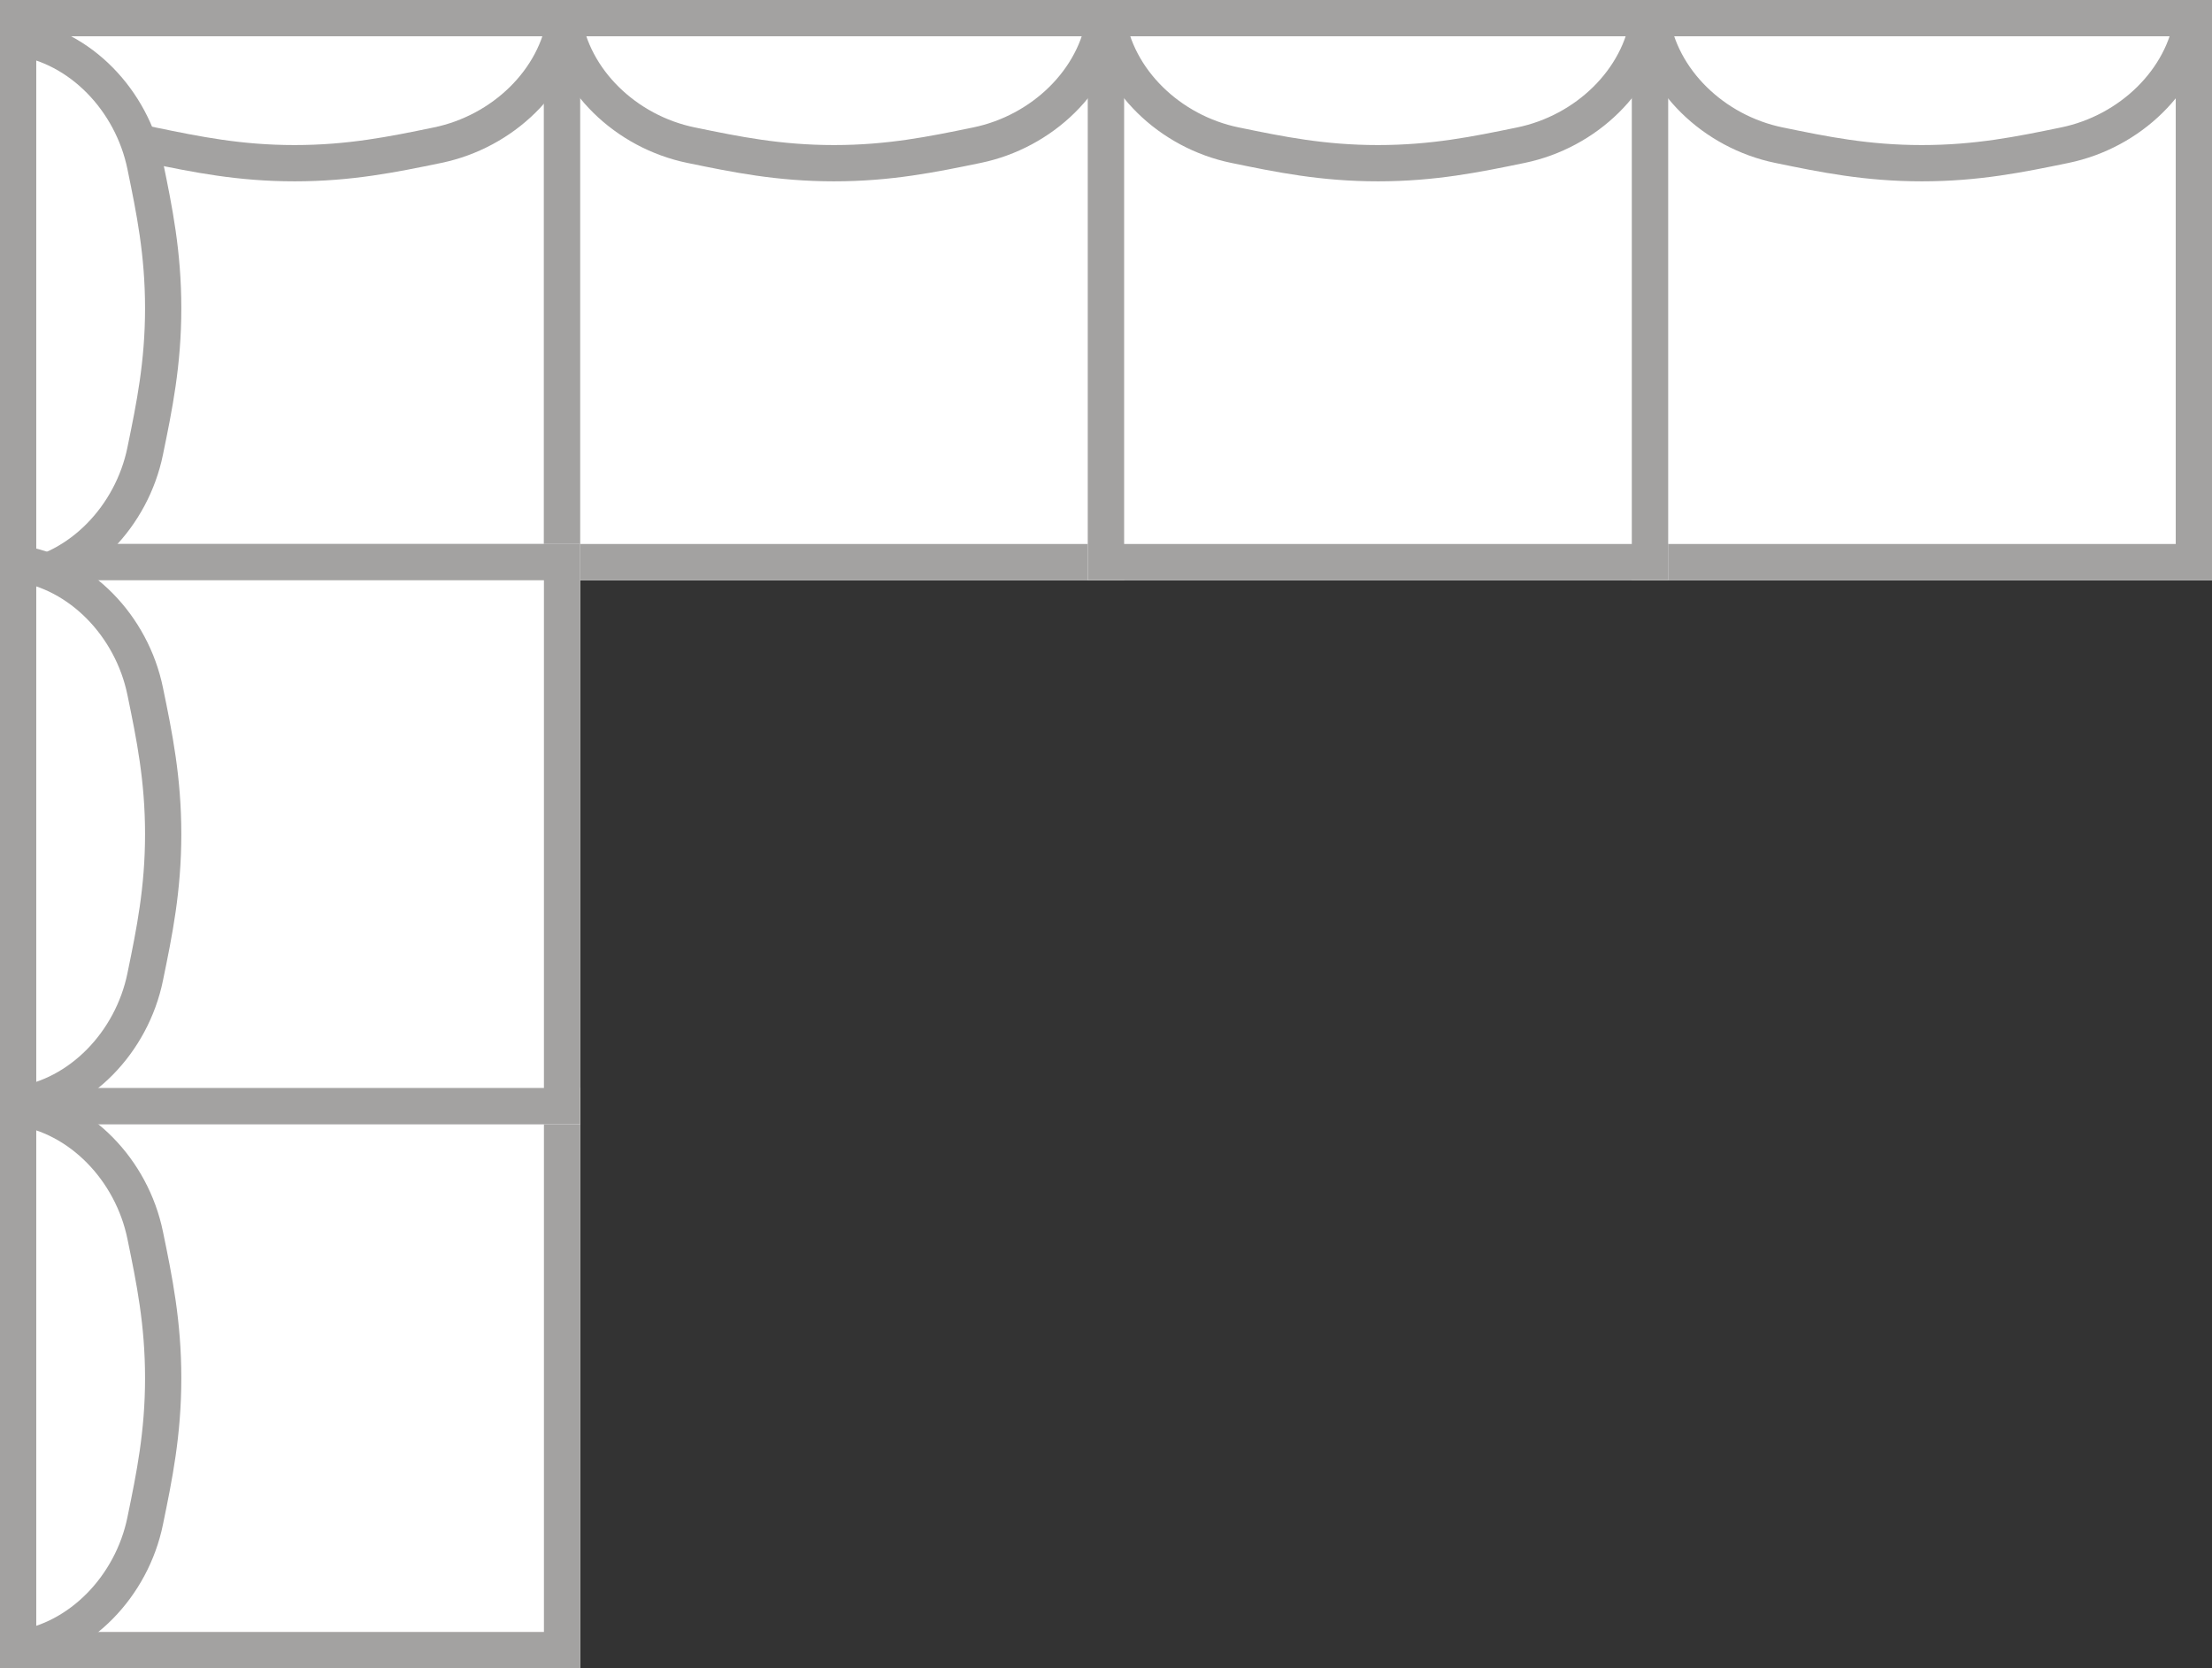
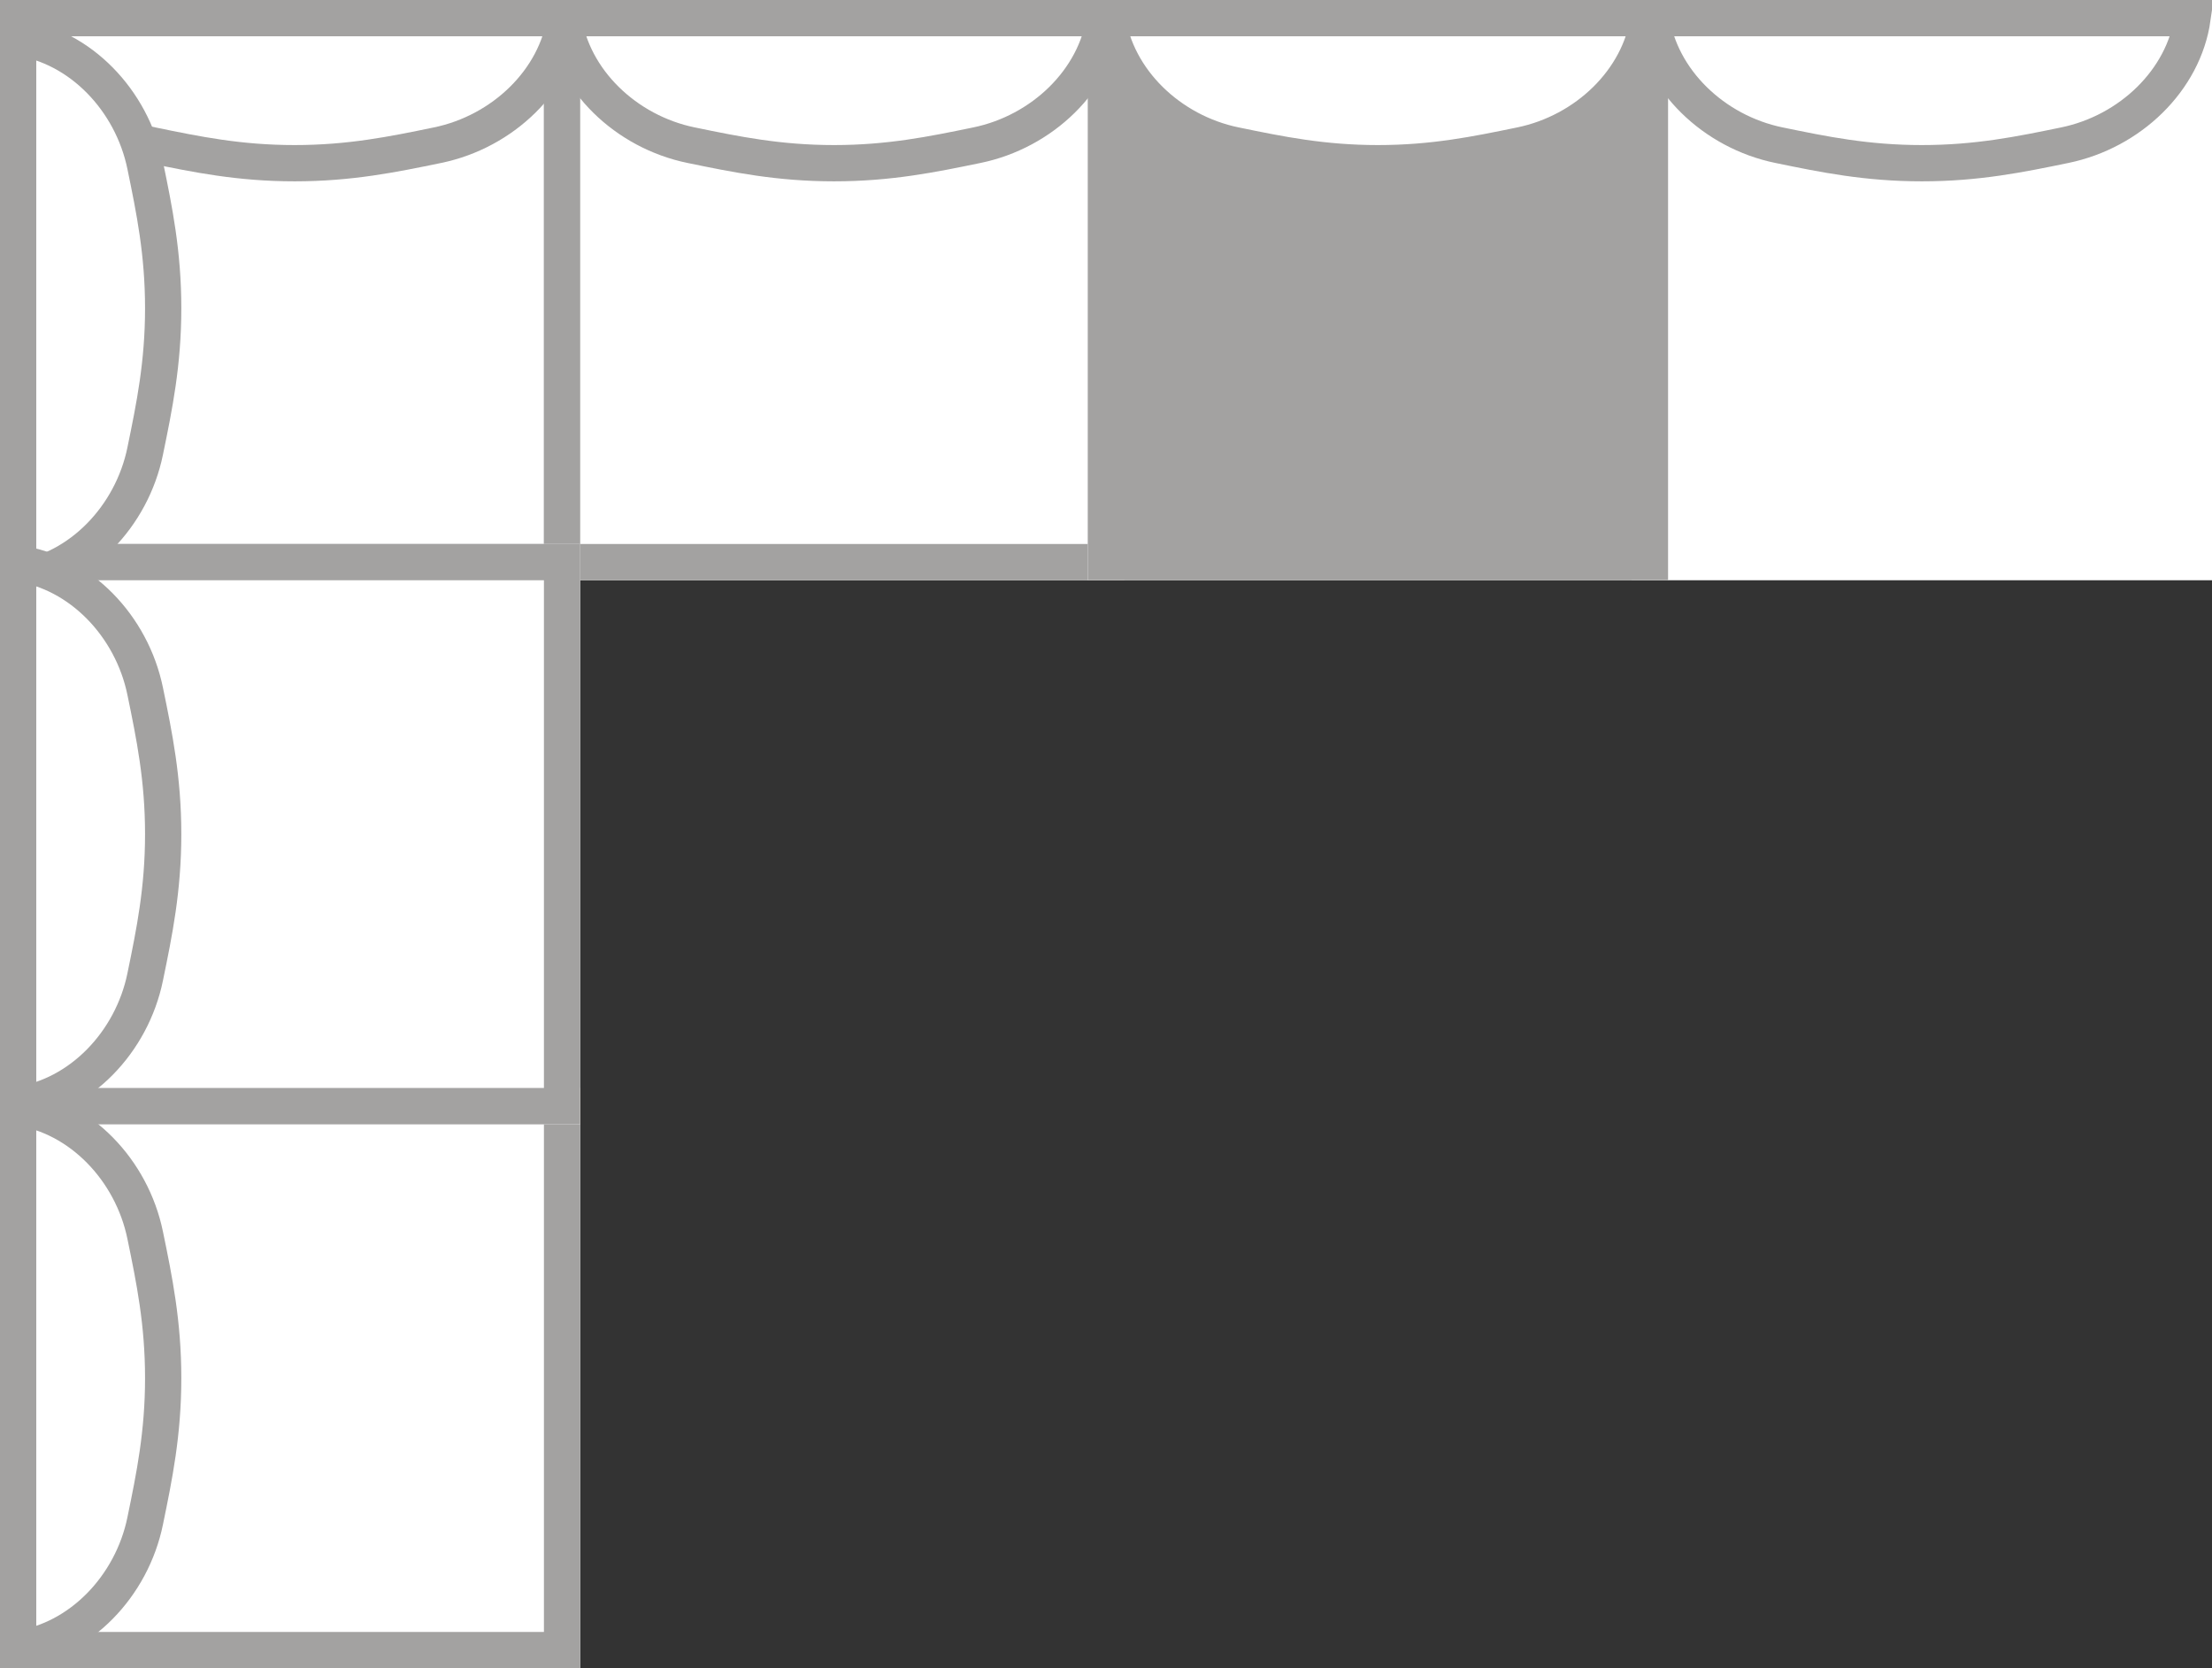
<svg xmlns="http://www.w3.org/2000/svg" width="61" height="46" fill="none" viewBox="0 0 61 46">
  <rect x="0" y="0" width="61" height="46" fill="#333333" stroke="none" />
  <g clip-path="url(#a)">
    <path fill="#fff" d="M0 0h16v16H0z" />
    <path fill="#A3A2A1" fill-rule="evenodd" d="M15 1H1v14h14zM0 0v16h16V0z" clip-rule="evenodd" />
    <path fill="#fff" d="M0 46V30h16v16z" />
    <path fill="#A3A2A1" fill-rule="evenodd" d="M1 31v14h14V31zM0 46h16V30H0z" clip-rule="evenodd" />
    <path fill="#fff" d="M45 0h16v16H45z" />
-     <path fill="#A3A2A1" fill-rule="evenodd" d="M60 1H46v14h14zM45 0v16h16V0z" clip-rule="evenodd" />
    <path fill="#fff" d="M15 0h16v16H15z" />
    <path fill="#A3A2A1" fill-rule="evenodd" d="M30 1H16v14h14zM15 0v16h16V0z" clip-rule="evenodd" />
    <path fill="#fff" d="M30 0h16v16H30z" />
-     <path fill="#A3A2A1" fill-rule="evenodd" d="M45 1H31v14h14zM30 0v16h16V0z" clip-rule="evenodd" />
+     <path fill="#A3A2A1" fill-rule="evenodd" d="M45 1H31h14zM30 0v16h16V0z" clip-rule="evenodd" />
    <path fill="#fff" d="M0 31V15h16v16z" />
    <path fill="#A3A2A1" fill-rule="evenodd" d="M1 16v14h14V16zM0 31h16V15H0z" clip-rule="evenodd" />
    <path fill="#fff" stroke="#A3A2A1" d="M15.59.5c-.245 1.71-1.722 3.133-3.527 3.504l-.01.002c-1.222.252-2.401.494-3.928.494-1.526 0-2.705-.242-3.927-.494l-.01-.002C2.383 3.634.906 2.21.66.5z" />
    <path fill="#fff" stroke="#A3A2A1" d="M.5 1.036c1.71.245 3.133 1.721 3.504 3.526l.002.01C4.258 5.796 4.5 6.975 4.5 8.5s-.242 2.705-.494 3.927l-.002.011C3.634 14.243 2.21 15.719.5 15.964zM.5 30.536c1.71.245 3.133 1.721 3.504 3.526l.002.01c.252 1.223.494 2.402.494 3.928s-.242 2.705-.494 3.927l-.002.011C3.634 43.743 2.21 45.219.5 45.464zM60.464.5c-.245 1.71-1.721 3.133-3.526 3.504l-.01.002c-1.223.252-2.402.494-3.928.494s-2.705-.242-3.927-.494l-.011-.002C47.257 3.634 45.781 2.21 45.536.5zM30.464.5c-.245 1.71-1.721 3.133-3.526 3.504l-.01.002c-1.223.252-2.402.494-3.928.494s-2.705-.242-3.927-.494l-.011-.002C17.257 3.634 15.781 2.21 15.536.5zM45.464.5c-.245 1.71-1.721 3.133-3.526 3.504l-.01.002c-1.223.252-2.402.494-3.928.494s-2.705-.242-3.927-.494l-.011-.002C32.257 3.634 30.781 2.21 30.536.5z" />
    <path fill="#fff" stroke="#A3A2A1" d="M.5 15.536c1.71.245 3.133 1.721 3.504 3.526l.002.01c.252 1.223.494 2.402.494 3.928s-.242 2.705-.494 3.927l-.002.011C3.634 28.743 2.21 30.219.5 30.464z" />
  </g>
  <defs>
    <clipPath id="a">
      <path fill="#fff" d="M0 0h61v46H0z" />
    </clipPath>
  </defs>
</svg>